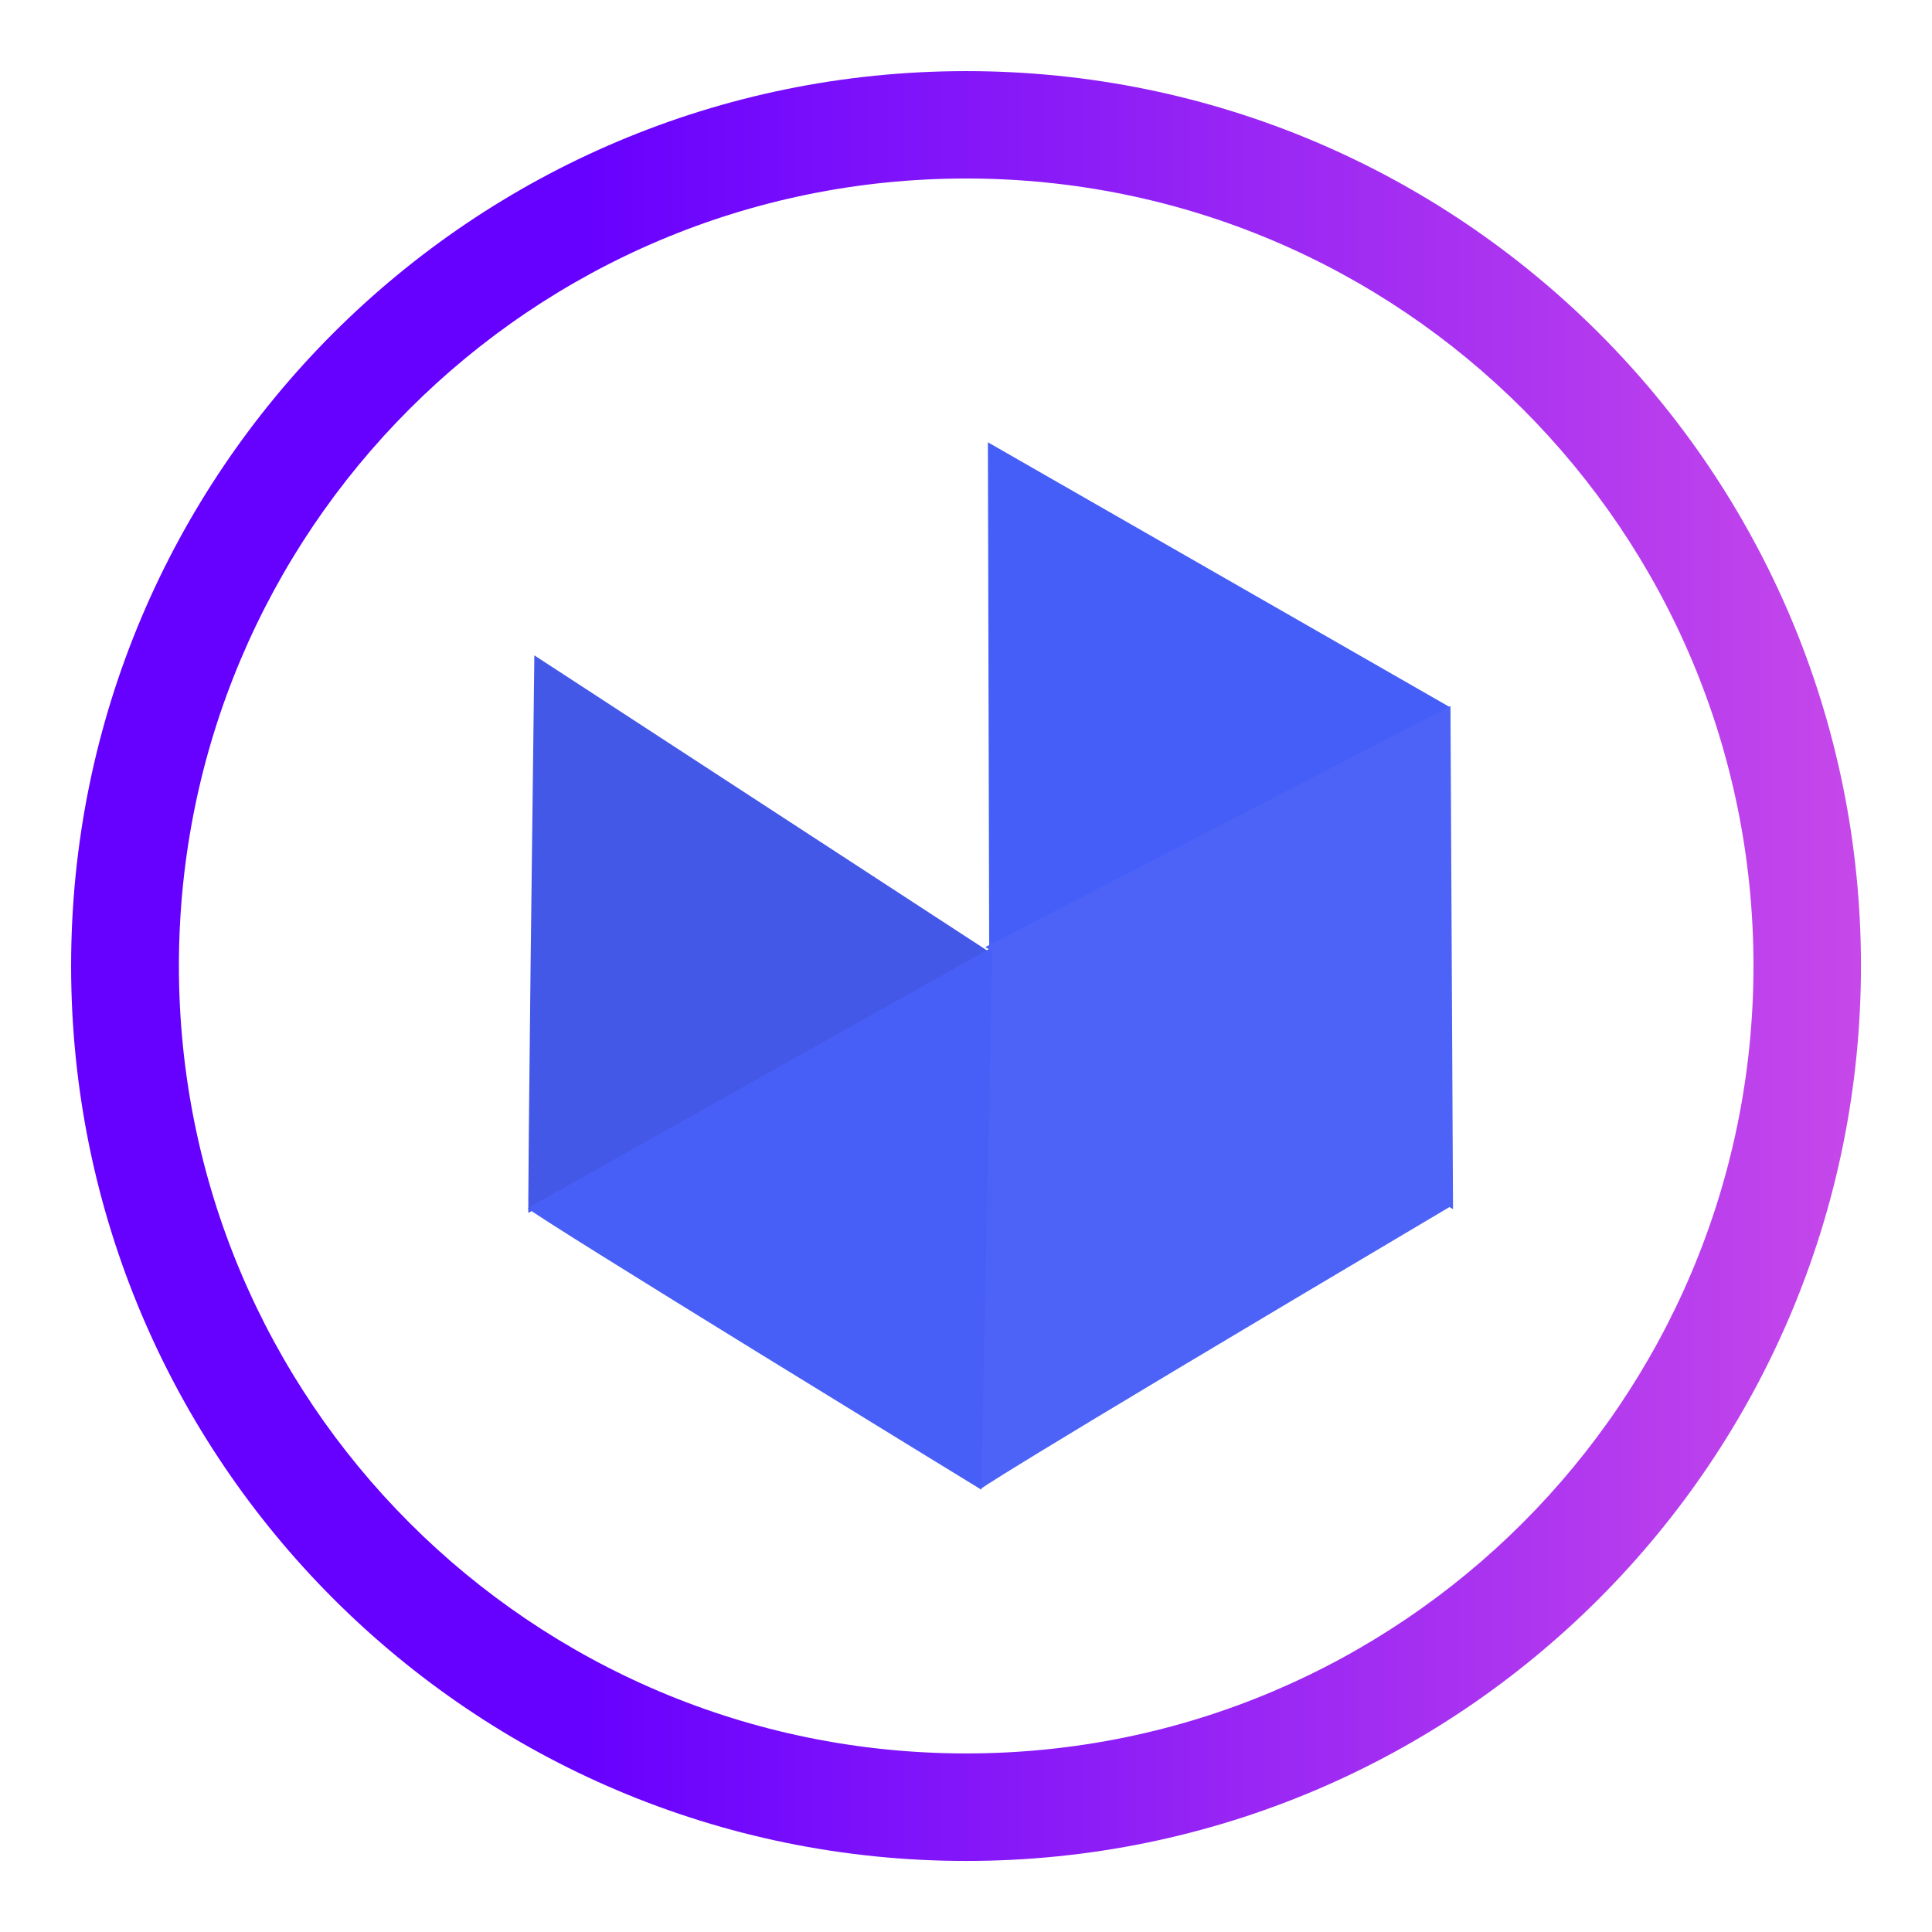
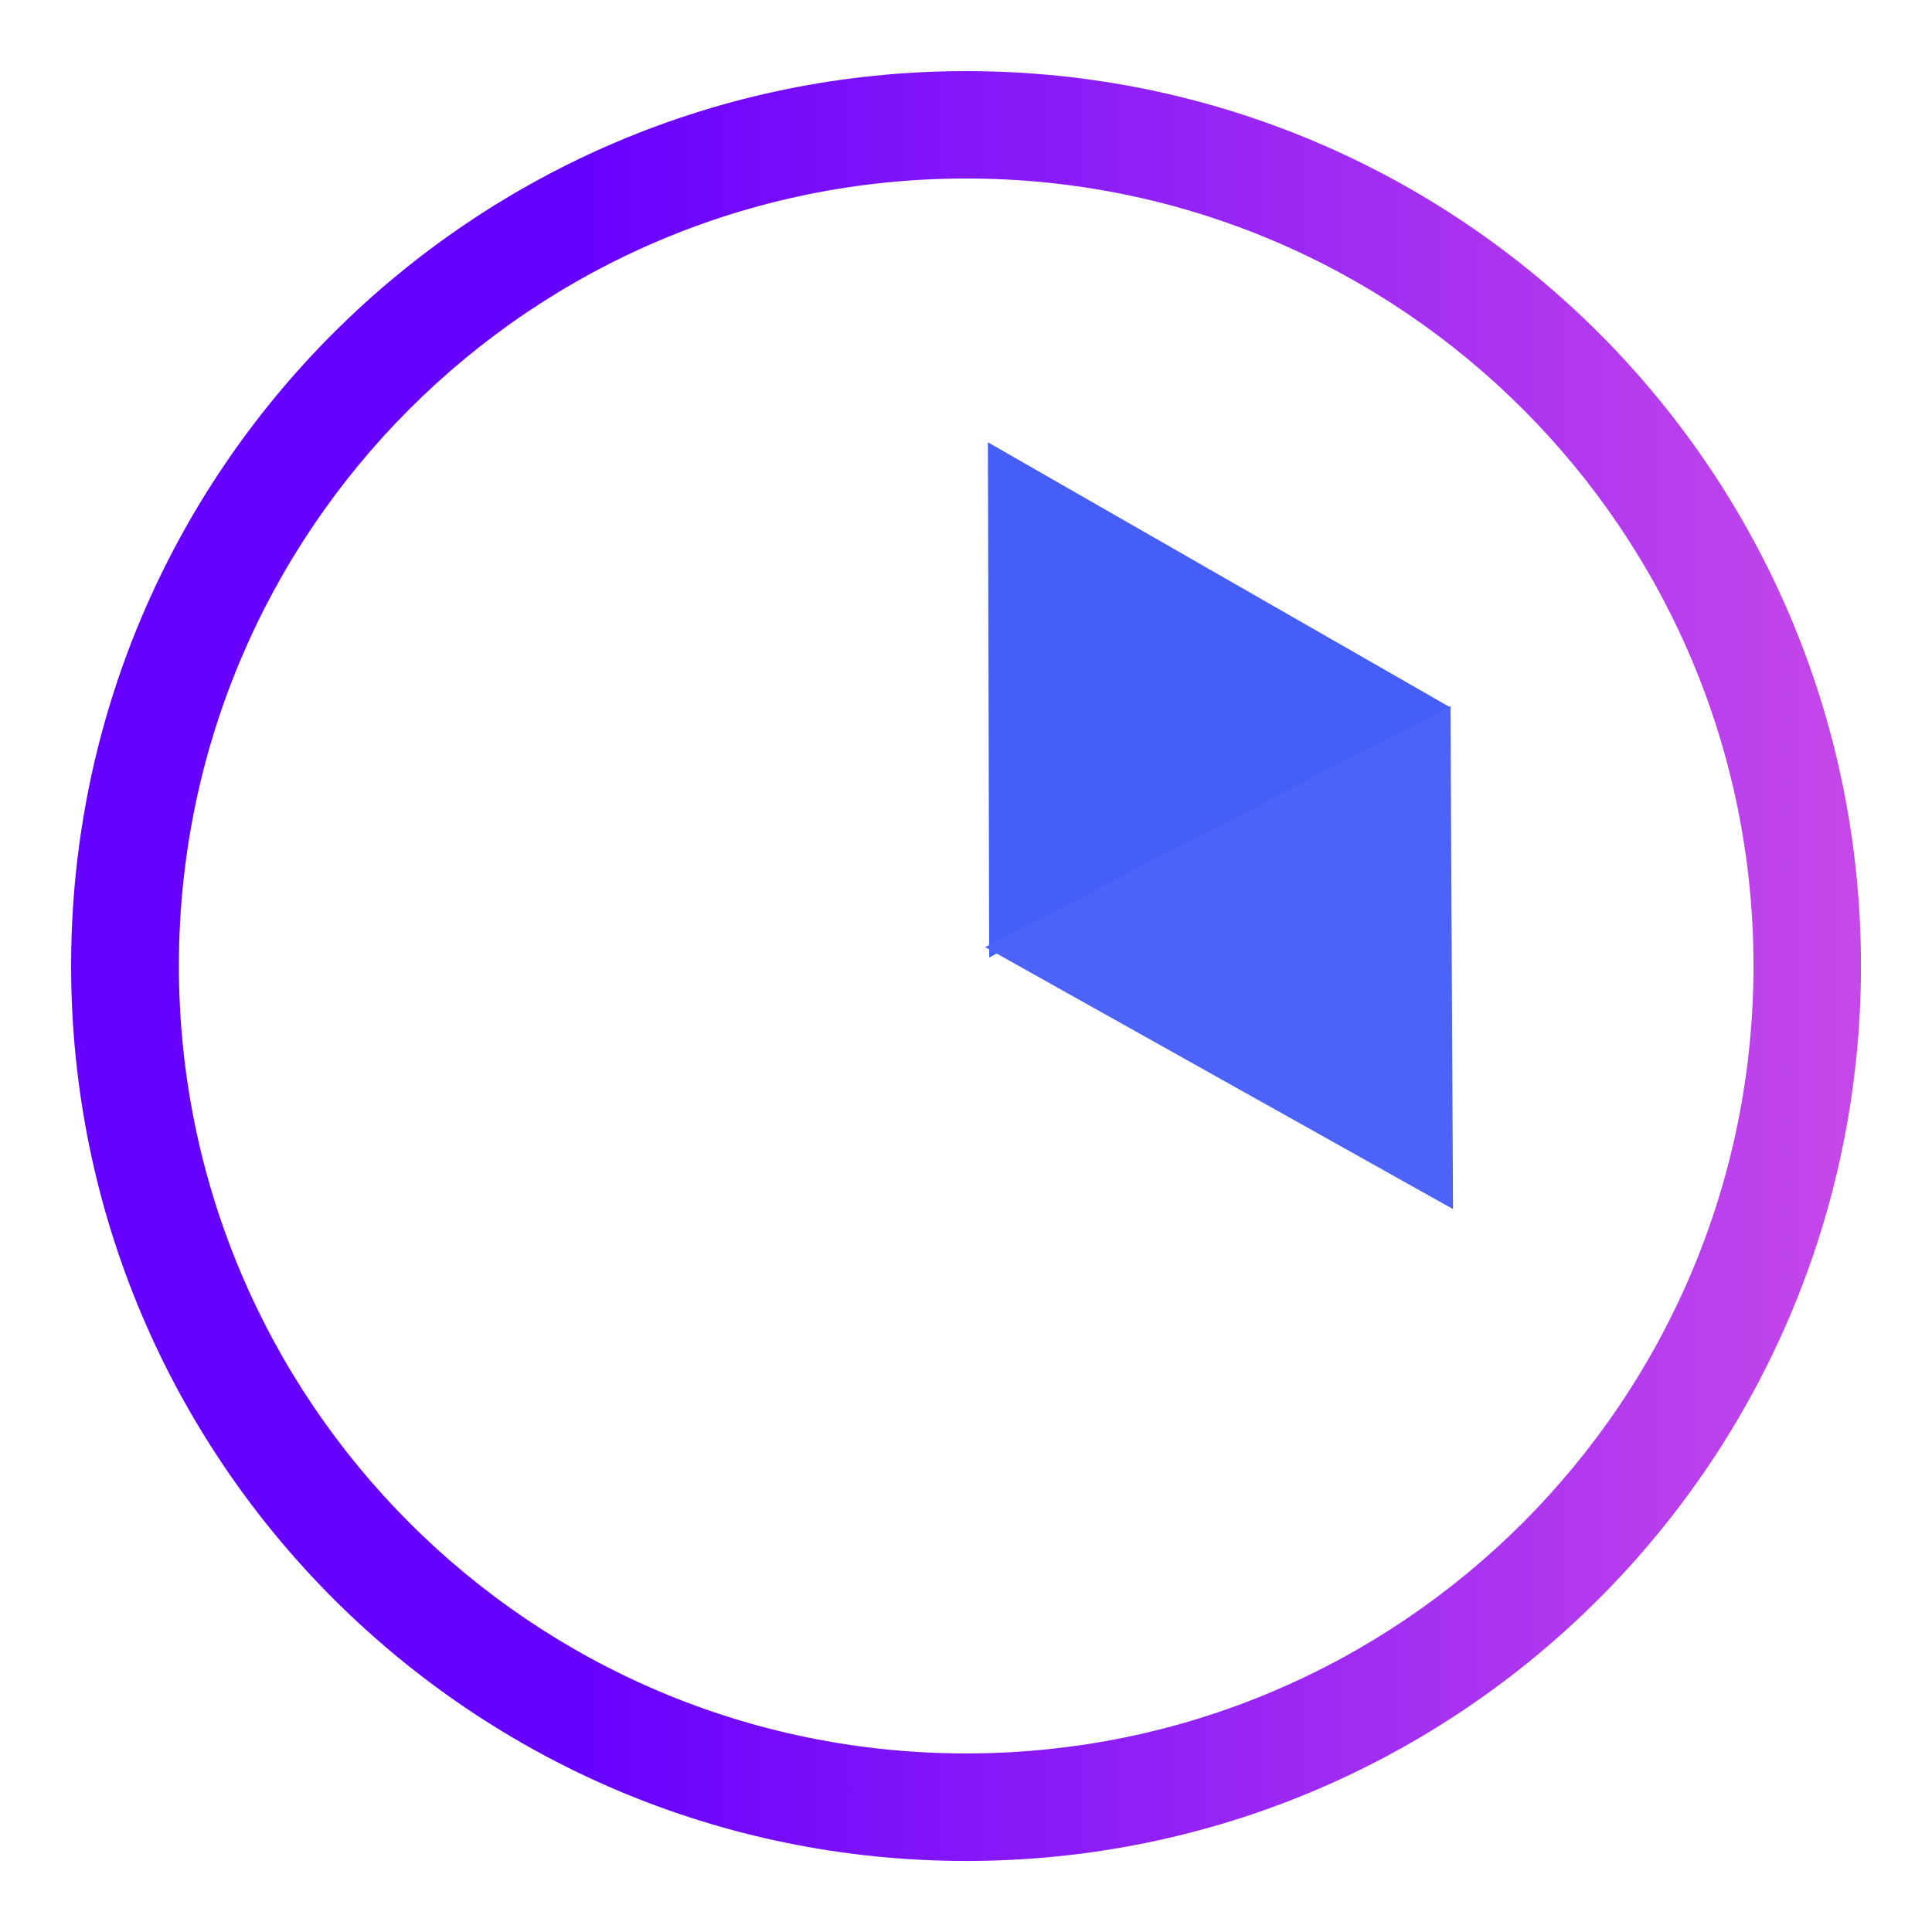
<svg xmlns="http://www.w3.org/2000/svg" id="Слой_1" data-name="Слой 1" viewBox="0 0 1200 1200">
  <defs>
    <style>.cls-1{fill:url(#Безымянный_градиент_13);}.cls-2{fill:#445ef7;}.cls-3{fill:#4458e8;}.cls-4{fill:#4d63f7;}.cls-5{fill:#485ff7;}</style>
    <linearGradient id="Безымянный_градиент_13" x1="44.17" y1="600" x2="1155.83" y2="600" gradientUnits="userSpaceOnUse">
      <stop offset="0.28" stop-color="#60f" />
      <stop offset="1" stop-color="#c648ea" />
    </linearGradient>
  </defs>
  <path class="cls-1" d="M600.12,44.17c-307,0-555.95,248.73-555.95,555.7s249,556,556,556,555.71-249,555.71-556S907.1,44.17,600.12,44.17Zm0,1044.92c-270.22,0-489-219-489-489.22,0-270,218.74-489,489-489,270,0,489,219,489,489C1089.09,870.1,870.1,1089.09,600.12,1089.09Z" />
  <g id="layer1">
    <path id="path3483" class="cls-2" d="M613.6,274.72l.82,320L901.1,439.54Z" />
-     <path id="path929" class="cls-3" d="M331.9,407.06c-4.21,333.72-3.76,346.29-3.76,346.29L618.88,594.12Z" />
-     <path id="path3219" class="cls-4" d="M614.59,585,608.94,925s-2-1.4,293.36-176.48c-96.7-55-288.92-163.13-287.71-163.58Z" />
-     <path id="path1186" class="cls-5" d="M327.75,750.41c6.12,6.17,281.8,174.87,281.8,174.87l6.79-337Z" />
    <path id="path3412" class="cls-4" d="M611.91,588.27l289-149.68L902.5,751Z" />
  </g>
</svg>